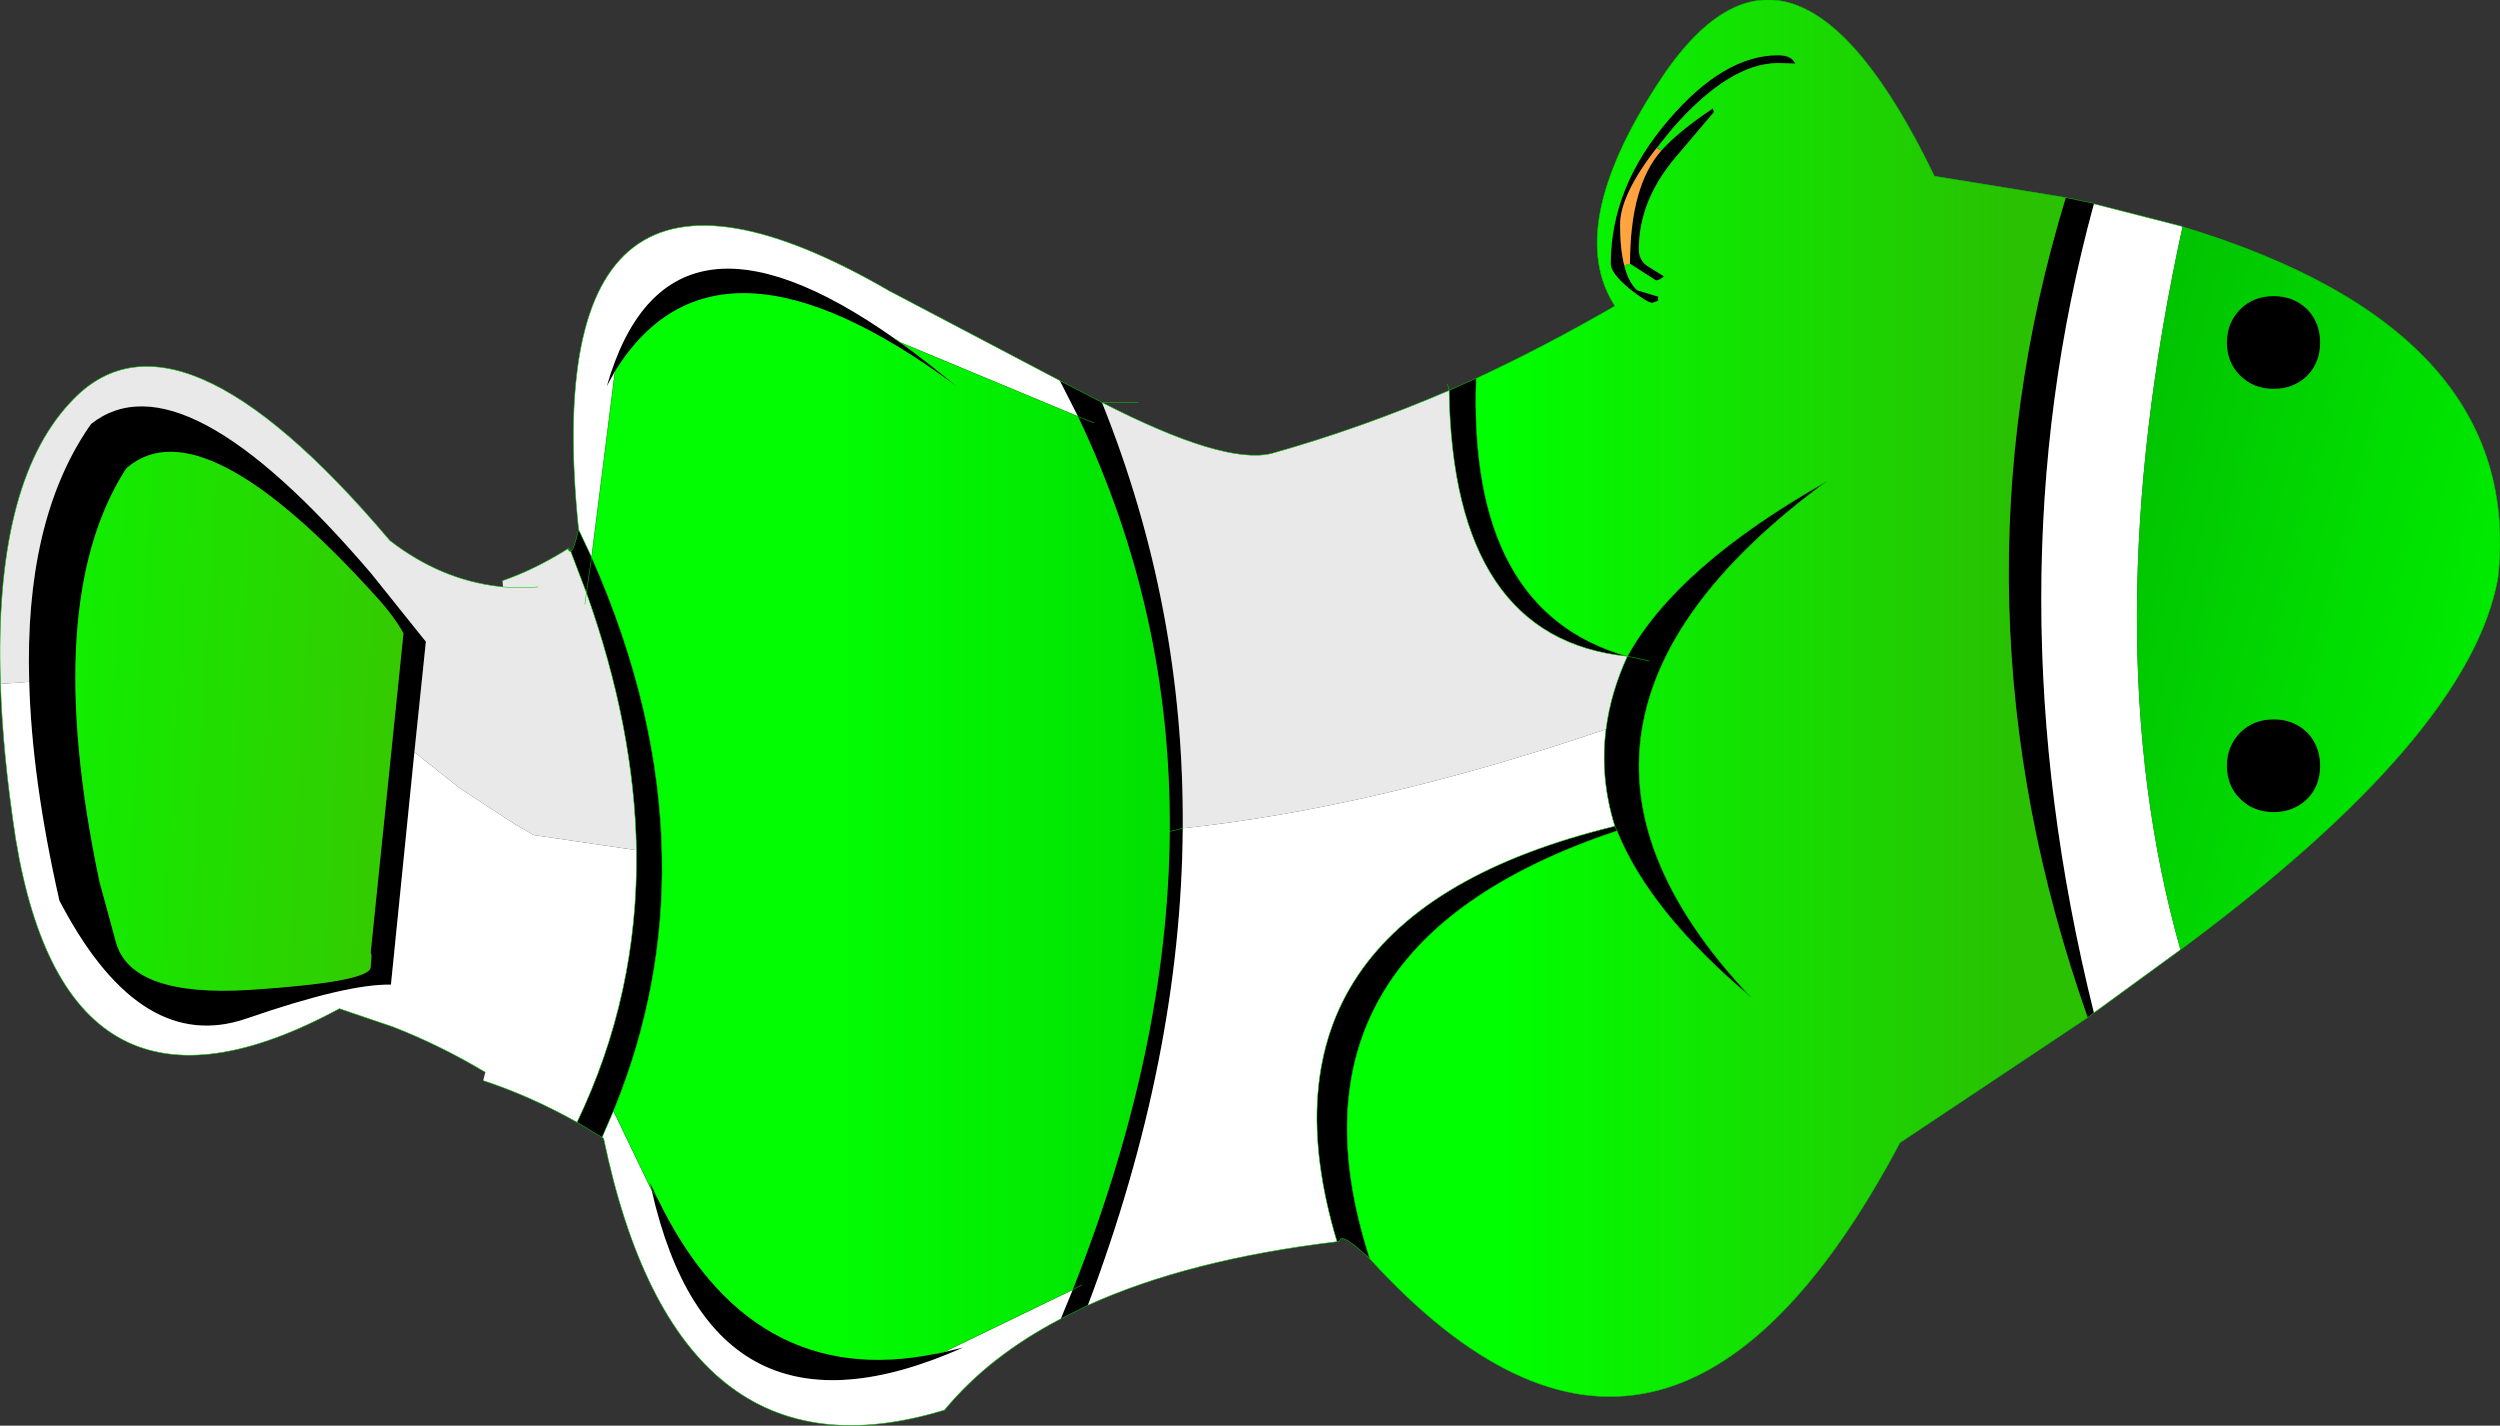
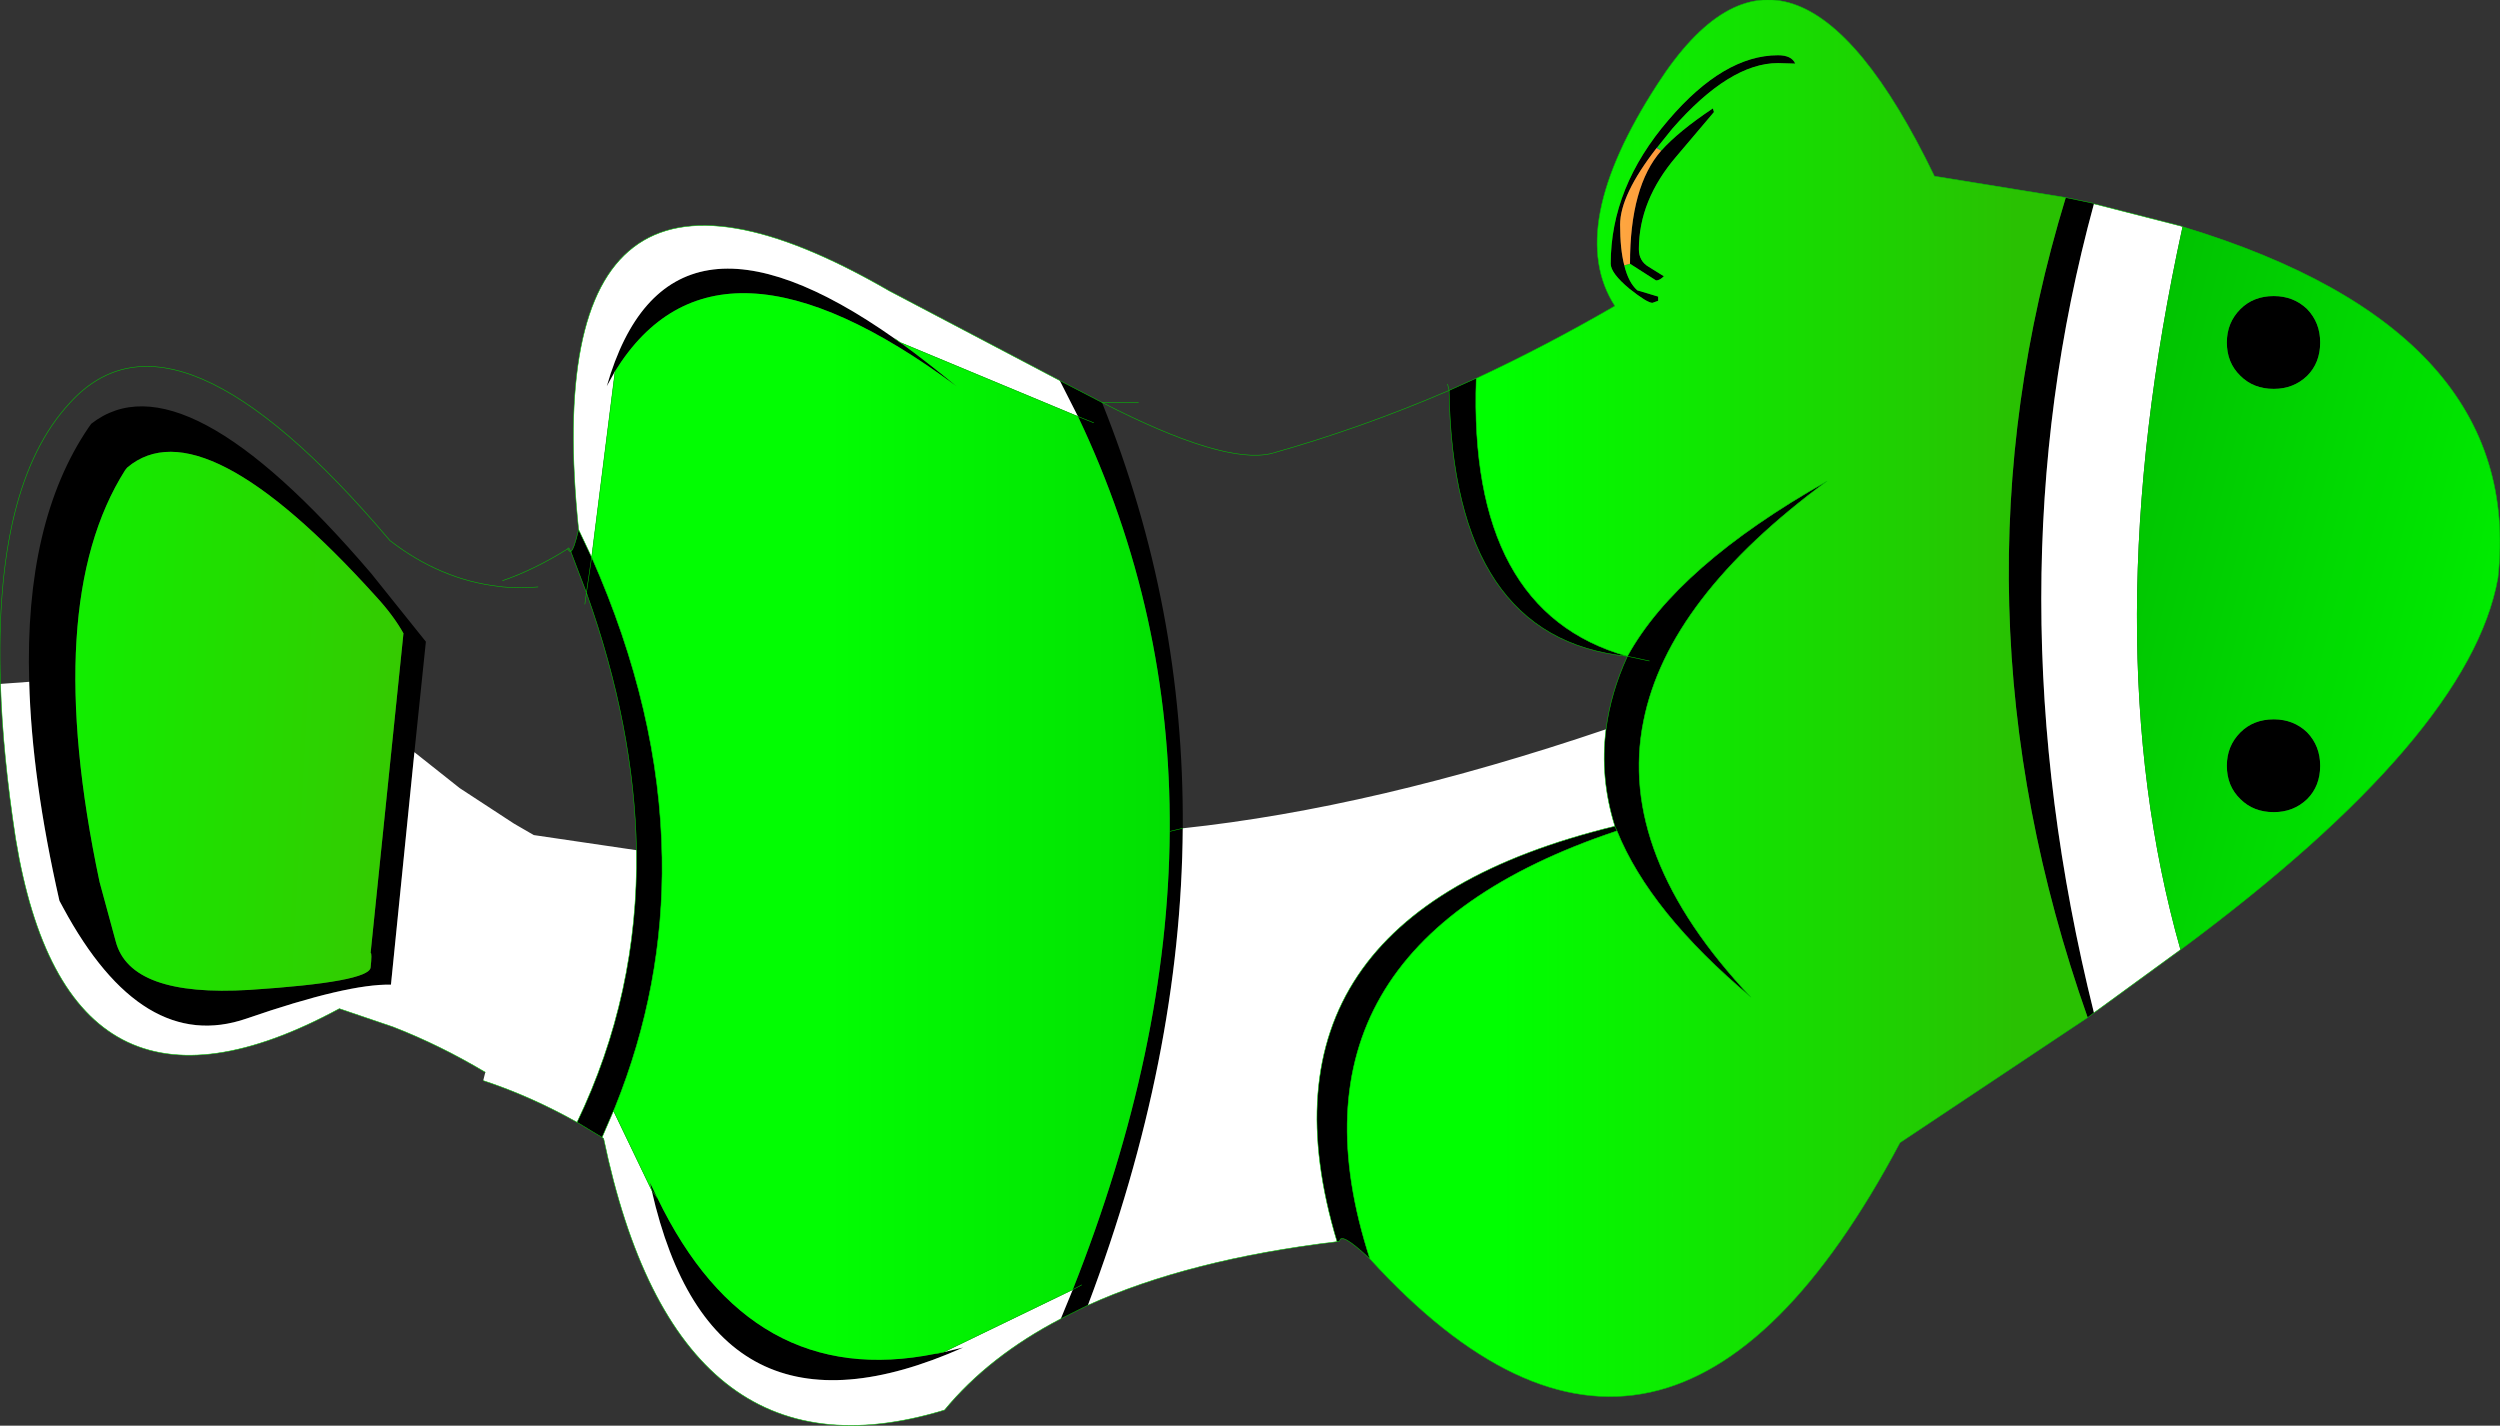
<svg xmlns="http://www.w3.org/2000/svg" height="136.75px" width="239.8px">
  <rect width="100%" height="100%" fill="#333333" stroke="none" />
  <g transform="matrix(1.0, 0.0, 0.0, 1.0, 159.05, 75.0)">
    <path d="M41.75 -55.5 L41.8 -55.45 Q31.7 -18.45 41.8 22.15 L41.2 22.6 Q27.2 -17.1 39.1 -56.05 L41.75 -55.5 M-17.45 -38.7 Q-18.25 -16.35 -2.95 -12.05 1.8 -20.7 16.2 -28.85 0.95 -17.65 -1.4 -5.85 -4.0 7.0 8.9 20.65 -0.8 12.5 -3.95 4.7 -37.35 15.85 -27.65 45.75 -30.45 43.1 -30.55 44.05 L-30.8 44.1 Q-40.15 13.0 -4.15 4.25 -5.6 -0.4 -5.0 -5.05 -4.55 -8.55 -2.95 -12.05 -19.7 -13.75 -20.05 -37.55 -18.8 -38.1 -17.5 -38.7 L-17.45 -38.7 M0.3 -60.55 Q1.95 -62.4 5.25 -64.6 L5.35 -64.25 1.75 -60.0 Q-1.85 -55.8 -1.85 -51.1 -1.85 -49.95 -0.9 -49.4 L0.55 -48.5 Q0.15 -48.1 -0.2 -48.1 L-2.7 -49.7 Q-2.7 -57.15 0.3 -60.55 M-3.25 -49.55 Q-2.85 -47.9 -2.0 -47.15 L0.0 -46.55 0.0 -46.15 -0.55 -45.95 Q-1.05 -45.95 -2.75 -47.3 -4.55 -48.8 -4.55 -49.7 -4.55 -57.05 1.0 -63.5 6.3 -69.7 11.5 -69.7 12.8 -69.7 13.15 -68.9 L11.5 -68.95 Q6.85 -68.95 1.35 -62.65 L-0.1 -60.85 -0.15 -60.8 Q-3.65 -56.3 -3.65 -53.45 -3.65 -51.1 -3.25 -49.55 M62.25 -38.95 Q60.95 -37.7 59.05 -37.7 57.1 -37.7 55.85 -38.95 54.55 -40.2 54.55 -42.15 54.55 -44.05 55.85 -45.35 57.1 -46.6 59.05 -46.6 60.95 -46.6 62.25 -45.35 63.5 -44.05 63.5 -42.15 63.5 -40.2 62.25 -38.95 M59.05 -6.0 Q60.95 -6.0 62.25 -4.75 63.5 -3.45 63.5 -1.55 63.5 0.4 62.25 1.65 60.95 2.9 59.05 2.9 57.1 2.9 55.85 1.65 54.55 0.4 54.55 -1.55 54.55 -3.45 55.85 -4.75 57.1 -6.0 59.05 -6.0 M-146.85 -30.15 L-147.05 -29.9 Q-155.15 -17.1 -149.5 9.6 L-147.95 15.3 Q-146.55 20.65 -135.1 19.95 -123.65 19.2 -123.5 17.8 -123.35 16.4 -123.5 16.4 L-120.35 -14.25 Q-121.3 -15.95 -122.95 -17.75 -139.65 -36.25 -146.85 -30.15 M-104.3 -22.1 Q-104.0 -22.25 -103.55 -24.2 L-102.3 -21.55 -102.8 -18.15 -104.3 -22.1 M-57.4 -38.5 L-53.35 -36.4 Q-45.45 -16.75 -45.6 4.45 L-46.85 4.75 -45.6 4.45 Q-45.75 26.5 -54.7 50.2 L-57.3 51.5 -56.15 48.7 -55.3 48.25 -56.15 48.7 Q-47.0 25.6 -46.85 4.75 -46.7 -16.25 -55.65 -35.05 L-54.15 -34.45 -55.65 -35.05 -57.4 -38.5 M-156.25 -9.6 Q-156.7 -24.95 -150.55 -34.0 L-150.3 -34.35 Q-141.55 -41.2 -123.45 -20.0 L-118.2 -13.45 -119.3 -2.85 -121.55 19.45 Q-125.7 19.35 -135.4 22.7 -145.4 26.15 -153.0 12.05 L-153.35 11.4 Q-156.0 -0.25 -156.25 -9.6 M-98.0 6.55 Q-98.2 -5.25 -102.8 -18.15 L-102.3 -21.55 Q-95.75 -6.75 -95.55 7.25 -95.35 19.55 -100.05 31.2 L-100.2 31.55 -101.3 34.1 -103.7 32.65 Q-97.8 20.35 -98.0 6.55 M-100.05 -39.4 L-100.85 -37.95 Q-95.1 -57.95 -73.2 -42.5 L-72.7 -42.15 Q-70.15 -40.3 -67.3 -37.95 -90.35 -55.05 -100.05 -39.4 M-0.85 -11.6 L-2.95 -12.05 -0.85 -11.6 M-3.95 4.7 L-4.15 4.25 -3.95 4.7 M-68.55 54.7 L-66.65 54.25 Q-90.7 64.95 -96.55 39.15 L-96.0 39.9 -96.55 39.15 -96.7 38.45 -96.0 39.9 Q-87.05 58.45 -69.3 54.85 L-68.55 54.7" fill="#000000" fill-rule="evenodd" stroke="none" />
    <path d="M41.8 22.15 Q31.7 -18.45 41.8 -55.45 L50.2 -53.3 50.3 -53.25 Q41.65 -13.7 50.1 16.1 L41.8 22.15 M-103.55 -24.2 Q-107.95 -66.9 -73.75 -47.1 L-57.4 -38.5 -55.65 -35.05 -72.7 -42.15 -73.2 -42.5 Q-95.1 -57.95 -100.85 -37.95 L-100.05 -39.4 -102.3 -21.55 -103.55 -24.2 M-119.3 -2.85 L-114.95 0.6 -109.75 4.0 -107.85 5.1 -98.0 6.55 Q-97.8 20.35 -103.7 32.65 -108.15 30.15 -112.7 28.65 L-112.5 27.85 Q-116.85 25.25 -121.35 23.5 L-126.5 21.75 Q-152.55 35.85 -157.55 5.45 -158.8 -2.7 -159.0 -9.4 L-156.25 -9.6 Q-156.0 -0.25 -153.35 11.4 L-153.0 12.05 Q-145.4 26.15 -135.4 22.7 -125.7 19.35 -121.55 19.45 L-119.3 -2.85 M-5.0 -5.05 Q-5.6 -0.4 -4.15 4.25 -40.15 13.0 -30.8 44.1 -45.0 45.8 -54.7 50.2 -45.75 26.5 -45.6 4.45 -27.25 2.5 -5.0 -5.05 M-96.55 39.15 Q-90.7 64.95 -66.65 54.25 L-68.55 54.7 -56.15 48.7 -57.3 51.5 Q-64.2 55.1 -68.45 60.25 -94.1 68.1 -101.15 34.2 L-101.3 34.1 -100.2 31.55 -96.55 39.15" fill="#ffffff" fill-rule="evenodd" stroke="none" />
-     <path d="M-159.0 -9.4 Q-159.65 -28.5 -152.35 -36.35 -142.25 -47.5 -121.65 -23.15 -116.8 -19.4 -111.2 -18.75 L-110.8 -18.7 -110.85 -19.3 Q-107.8 -20.35 -104.6 -22.35 L-104.45 -22.15 -104.3 -22.1 -102.8 -18.15 Q-98.2 -5.25 -98.0 6.55 L-107.85 5.1 -109.75 4.0 -114.95 0.6 -119.3 -2.85 -118.2 -13.45 -123.45 -20.0 Q-141.55 -41.2 -150.3 -34.35 L-150.55 -34.0 Q-156.7 -24.95 -156.25 -9.6 L-159.0 -9.4 M-102.95 -17.05 L-102.8 -18.15 -102.95 -17.05 M-107.45 -18.7 Q-109.15 -18.55 -110.8 -18.7 -109.15 -18.55 -107.45 -18.7 M-20.05 -37.55 Q-19.7 -13.75 -2.95 -12.05 -4.55 -8.55 -5.0 -5.05 -27.25 2.5 -45.6 4.45 -45.45 -16.75 -53.35 -36.4 -41.65 -30.4 -37.1 -31.5 -28.55 -33.9 -20.05 -37.55" fill="#e9e9e9" fill-rule="evenodd" stroke="none" />
-     <path d="M-17.5 -38.7 L-17.45 -38.7 -17.5 -38.7" fill="#e86748" fill-rule="evenodd" stroke="none" />
    <path d="M39.1 -56.05 Q27.2 -17.1 41.2 22.6 L23.2 34.6 Q0.75 76.9 -27.65 45.75 -37.35 15.85 -3.95 4.7 -0.8 12.5 8.9 20.65 -4.0 7.0 -1.4 -5.85 0.95 -17.65 16.2 -28.85 1.8 -20.7 -2.95 -12.05 -18.25 -16.35 -17.45 -38.7 -10.8 -41.8 -4.15 -45.65 -9.0 -53.15 -0.05 -66.95 12.7 -86.7 26.5 -58.1 L39.1 -56.05 M-2.7 -49.7 L-0.2 -48.1 Q0.15 -48.1 0.55 -48.5 L-0.9 -49.4 Q-1.85 -49.95 -1.85 -51.1 -1.85 -55.8 1.75 -60.0 L5.35 -64.25 5.25 -64.6 Q1.95 -62.4 0.3 -60.55 L-0.1 -60.85 1.35 -62.65 Q6.85 -68.95 11.5 -68.95 L13.15 -68.9 Q12.8 -69.7 11.5 -69.7 6.3 -69.7 1.0 -63.5 -4.55 -57.05 -4.55 -49.7 -4.55 -48.8 -2.75 -47.3 -1.05 -45.95 -0.55 -45.95 L0.0 -46.15 0.0 -46.55 -2.0 -47.15 Q-2.85 -47.9 -3.25 -49.55 L-2.7 -49.7" fill="url(#gradient0)" fill-rule="evenodd" stroke="none" />
    <path d="M50.3 -53.25 Q83.2 -43.3 80.55 -19.55 77.85 -4.45 50.1 16.1 41.65 -13.7 50.3 -53.25 M59.05 -6.0 Q57.1 -6.0 55.85 -4.75 54.55 -3.45 54.55 -1.55 54.55 0.4 55.85 1.65 57.1 2.9 59.05 2.9 60.95 2.9 62.25 1.65 63.5 0.4 63.5 -1.55 63.5 -3.45 62.25 -4.75 60.95 -6.0 59.05 -6.0 M62.25 -38.95 Q63.5 -40.2 63.5 -42.15 63.5 -44.05 62.25 -45.35 60.95 -46.6 59.05 -46.6 57.1 -46.6 55.85 -45.35 54.55 -44.05 54.55 -42.15 54.55 -40.2 55.85 -38.95 57.1 -37.7 59.05 -37.7 60.95 -37.7 62.25 -38.95" fill="url(#gradient1)" fill-rule="evenodd" stroke="none" />
    <path d="M-146.85 -30.15 Q-139.65 -36.25 -122.95 -17.75 -121.3 -15.95 -120.35 -14.25 L-123.5 16.4 Q-123.35 16.4 -123.5 17.8 -123.65 19.2 -135.1 19.95 -146.55 20.65 -147.95 15.3 L-149.5 9.6 Q-155.15 -17.1 -147.05 -29.9 L-146.85 -30.15" fill="url(#gradient2)" fill-rule="evenodd" stroke="none" />
    <path d="M-100.05 -39.4 Q-90.35 -55.05 -67.3 -37.95 -70.15 -40.3 -72.7 -42.15 L-55.65 -35.05 Q-46.7 -16.25 -46.85 4.75 -47.0 25.6 -56.15 48.7 L-68.55 54.7 -69.3 54.85 Q-87.05 58.45 -96.0 39.9 L-96.7 38.45 -96.55 39.15 -100.2 31.55 -100.05 31.2 Q-95.35 19.55 -95.55 7.25 -95.75 -6.75 -102.3 -21.55 L-100.05 -39.4" fill="url(#gradient3)" fill-rule="evenodd" stroke="none" />
    <path d="M-2.7 -49.7 L-3.25 -49.55 Q-3.65 -51.1 -3.65 -53.45 -3.65 -56.3 -0.15 -60.8 L0.3 -60.55 Q-2.7 -57.15 -2.7 -49.7" fill="url(#gradient4)" fill-rule="evenodd" stroke="none" />
    <path d="M-0.1 -60.85 L0.3 -60.55 -0.15 -60.8 -0.1 -60.85" fill="url(#gradient5)" fill-rule="evenodd" stroke="none" />
    <path d="M41.75 -55.5 L39.1 -56.05 26.5 -58.1 Q12.7 -86.7 -0.05 -66.95 -9.0 -53.15 -4.15 -45.65 -10.8 -41.8 -17.45 -38.7 M41.2 22.6 L41.8 22.15 50.1 16.1 Q77.85 -4.45 80.55 -19.55 83.2 -43.3 50.3 -53.25 M41.8 -55.45 L50.2 -53.3 M-27.65 45.75 Q0.75 76.9 23.2 34.6 L41.2 22.6 M-159.0 -9.4 Q-159.65 -28.5 -152.35 -36.35 -142.25 -47.5 -121.65 -23.15 -116.8 -19.4 -111.2 -18.75 L-110.8 -18.7 Q-109.15 -18.55 -107.45 -18.7 M-110.85 -19.3 Q-107.8 -20.35 -104.6 -22.35 M-104.3 -22.1 Q-104.0 -22.25 -103.55 -24.2 -107.95 -66.9 -73.75 -47.1 L-57.4 -38.5 -53.35 -36.4 Q-41.65 -30.4 -37.1 -31.5 -28.55 -33.9 -20.05 -37.55 -18.8 -38.1 -17.5 -38.7 M-104.3 -22.1 L-104.45 -22.15 M-30.8 44.1 L-30.55 44.05 Q-30.45 43.1 -27.65 45.75 M-57.3 51.5 L-54.7 50.2 Q-45.0 45.8 -30.8 44.1 M-101.3 34.1 L-101.15 34.2 Q-94.1 68.1 -68.45 60.25 -64.2 55.1 -57.3 51.5 M-101.3 34.1 L-103.7 32.65 Q-108.15 30.15 -112.7 28.65 M-112.5 27.85 Q-116.85 25.25 -121.35 23.5 L-126.5 21.75 Q-152.55 35.85 -157.55 5.45 -158.8 -2.7 -159.0 -9.4" fill="none" stroke="#00c600" stroke-linecap="round" stroke-linejoin="round" stroke-width="0.05" />
    <path d="M50.2 -53.3 L50.3 -53.25 M-17.45 -38.7 Q-18.25 -16.35 -2.95 -12.05 1.8 -20.7 16.2 -28.85 0.95 -17.65 -1.4 -5.85 -4.0 7.0 8.9 20.65 -0.8 12.5 -3.95 4.7 -37.35 15.85 -27.65 45.75 M-104.6 -22.35 L-104.5 -22.45 -104.3 -22.1 -102.8 -18.15 -102.95 -17.05 M-53.35 -36.4 L-49.85 -36.4 M-98.0 6.55 Q-98.2 -5.25 -102.8 -18.15 L-102.3 -21.55 -100.05 -39.4 M-72.7 -42.15 L-73.2 -42.5 M-104.45 -22.15 L-104.6 -22.35 M-103.55 -24.2 L-102.3 -21.55 Q-95.75 -6.75 -95.55 7.25 -95.35 19.55 -100.05 31.2 L-100.2 31.55 -101.3 34.1 M-55.65 -35.05 L-54.15 -34.45 M-55.65 -35.05 L-72.7 -42.15 M-20.05 -37.55 L-20.2 -38.15 M-17.45 -38.7 L-17.5 -38.7 M-20.05 -37.55 Q-19.7 -13.75 -2.95 -12.05 L-0.85 -11.6 M-2.95 -12.05 Q-4.55 -8.55 -5.0 -5.05 -5.6 -0.4 -4.15 4.25 L-3.95 4.7 M-30.8 44.1 Q-40.15 13.0 -4.15 4.25 M-56.15 48.7 L-55.3 48.25 M-46.85 4.75 L-45.6 4.45 M-96.55 39.15 L-100.2 31.55 M-56.15 48.7 L-68.55 54.7 -69.3 54.85 M-96.0 39.9 L-96.55 39.15 M-98.0 6.55 Q-97.8 20.35 -103.7 32.65" fill="none" stroke="#00c600" stroke-linecap="round" stroke-linejoin="round" stroke-width="0.05" />
  </g>
  <defs>
    <linearGradient gradientTransform="matrix(-0.03, 0.0, 0.0, -0.049, 9.7, -39.75)" gradientUnits="userSpaceOnUse" id="gradient0" spreadMethod="pad" x1="-819.2" x2="819.2">
      <stop offset="0.0" stop-color="#29c102" />
      <stop offset="1.0" stop-color="#00ff00" />
    </linearGradient>
    <linearGradient gradientTransform="matrix(0.038, 0.01, -0.006, 0.024, 62.4, -3.15)" gradientUnits="userSpaceOnUse" id="gradient1" spreadMethod="pad" x1="-819.2" x2="819.2">
      <stop offset="0.0" stop-color="#01ba01" />
      <stop offset="1.0" stop-color="#00ff00" />
    </linearGradient>
    <linearGradient gradientTransform="matrix(0.045, 0.012, -0.001, 0.018, -130.05, 1.05)" gradientUnits="userSpaceOnUse" id="gradient2" spreadMethod="pad" x1="-819.2" x2="819.2">
      <stop offset="0.0" stop-color="#00ff00" />
      <stop offset="1.0" stop-color="#56a901" />
    </linearGradient>
    <linearGradient gradientTransform="matrix(-0.029, 0.0, 0.0, -0.044, -55.65, -12.05)" gradientUnits="userSpaceOnUse" id="gradient3" spreadMethod="pad" x1="-819.2" x2="819.2">
      <stop offset="0.0" stop-color="#02d202" />
      <stop offset="1.0" stop-color="#02fd02" />
    </linearGradient>
    <linearGradient gradientTransform="matrix(0.034, 0.0, 0.0, 0.049, 19.95, 6.25)" gradientUnits="userSpaceOnUse" id="gradient4" spreadMethod="pad" x1="-819.2" x2="819.2">
      <stop offset="0.0" stop-color="#feb445" />
      <stop offset="1.0" stop-color="#ff0000" />
    </linearGradient>
    <linearGradient gradientTransform="matrix(0.034, 0.0, 0.0, 0.049, 19.95, 6.25)" gradientUnits="userSpaceOnUse" id="gradient5" spreadMethod="pad" x1="-819.2" x2="819.2">
      <stop offset="0.0" stop-color="#00ccff" />
      <stop offset="1.0" stop-color="#0000ff" />
    </linearGradient>
  </defs>
</svg>